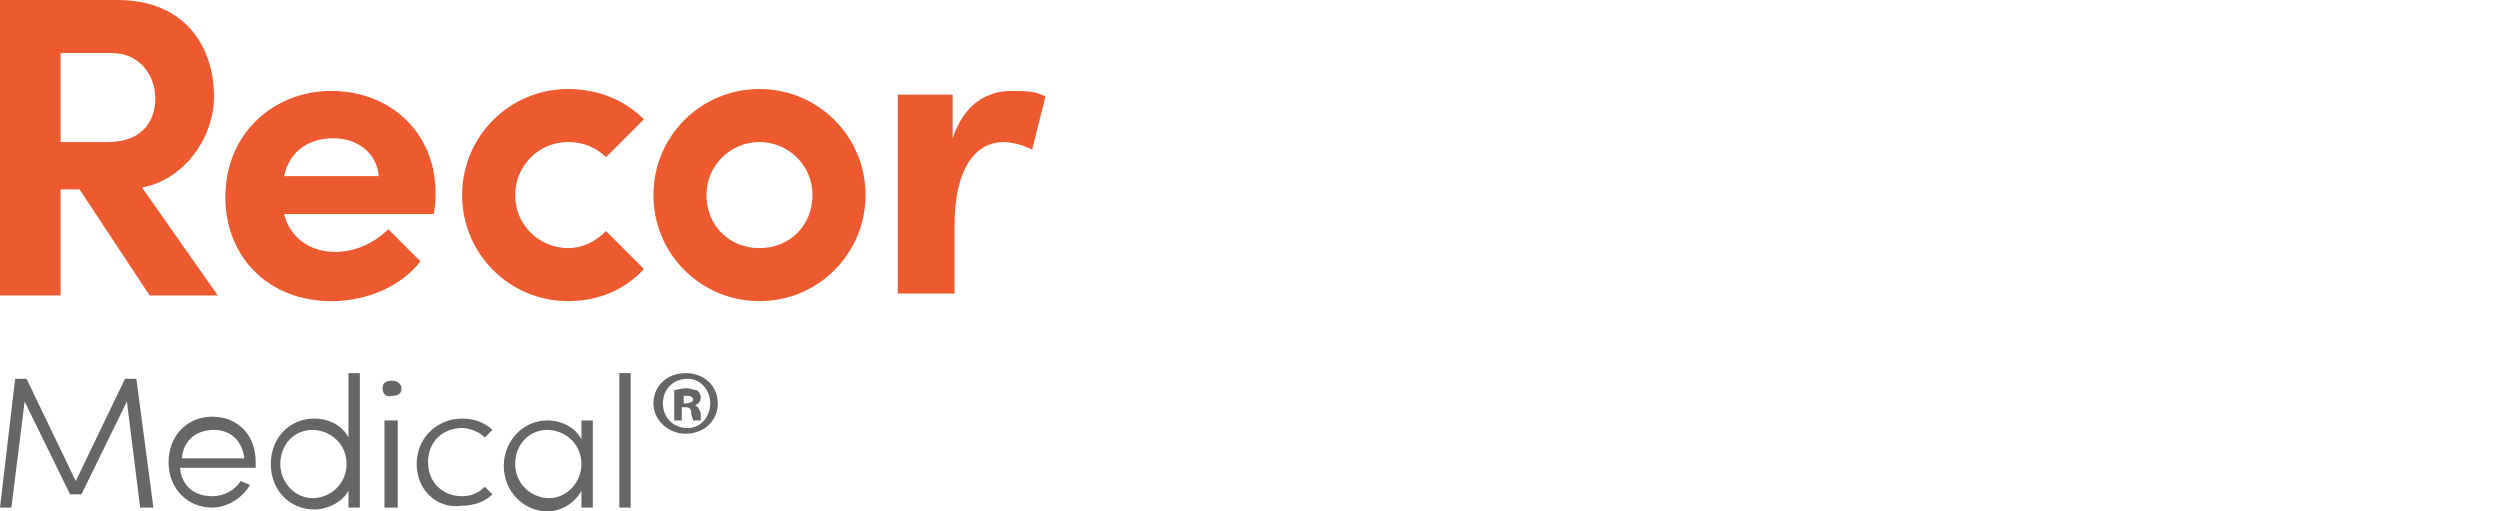
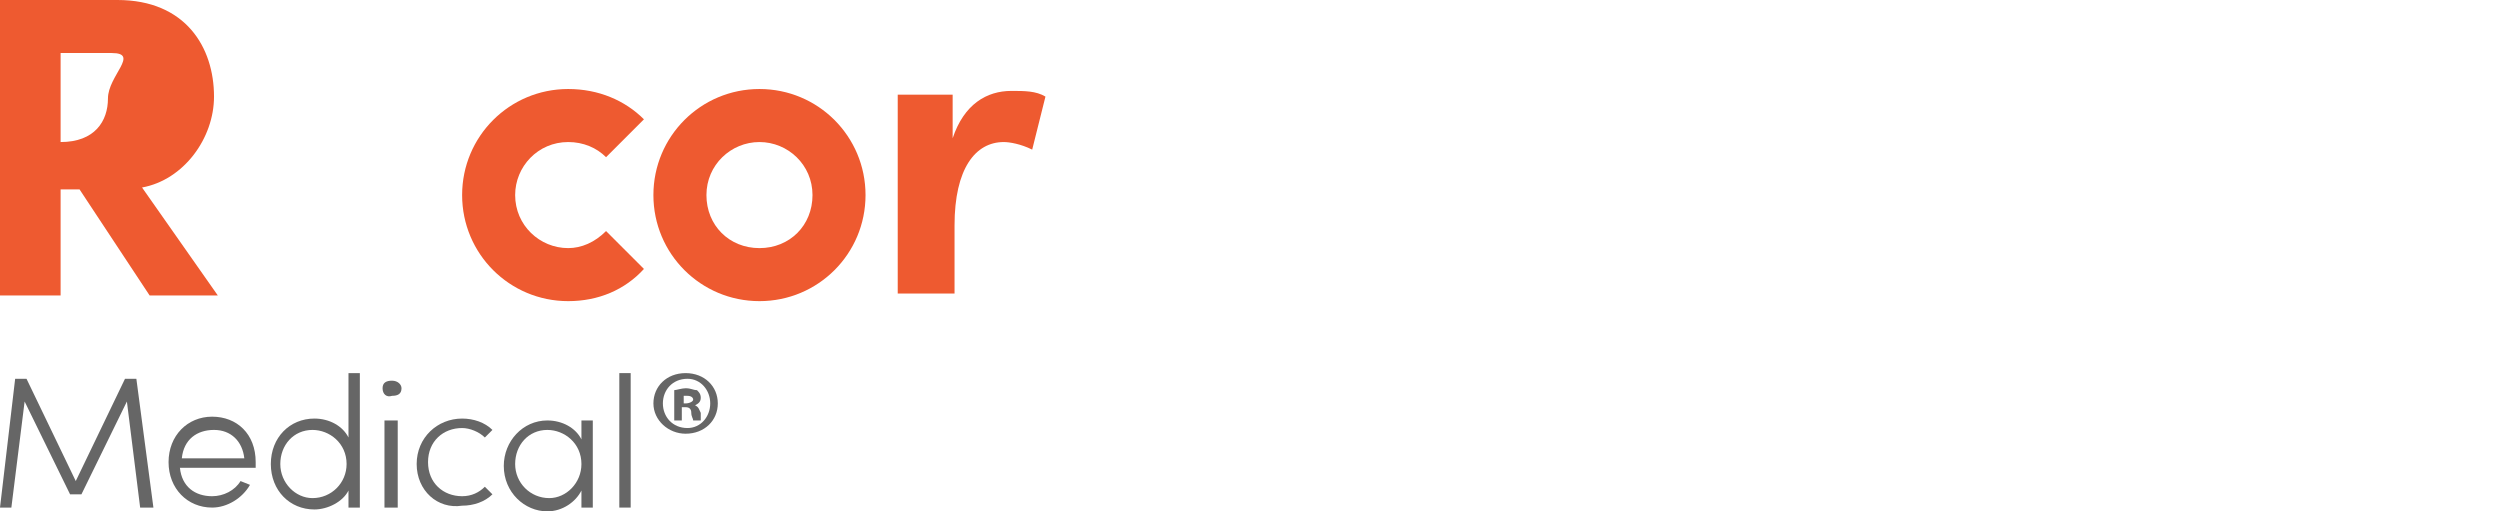
<svg xmlns="http://www.w3.org/2000/svg" id="Layer_1" x="0px" y="0px" viewBox="0 0 132 27" style="enable-background:new 0 0 132 27;" xml:space="preserve">
  <style type="text/css">	.st0{fill:#EE5A30;}	.st1{fill:#666666;}</style>
  <g>
    <g>
      <g>
-         <path class="st0" d="M7.9,15.6L4.2,10H3.2v5.6H0V0h6.2c3.6,0,5.1,2.5,5.1,5.1c0,2.2-1.6,4.4-3.8,4.8l4,5.7H7.9z M3.2,2.8v4.7h2.5     c1.8,0,2.5-1.1,2.5-2.3S7.4,2.8,5.9,2.8H3.2z" />
-         <path class="st0" d="M22.9,11.3H15c0.3,1.2,1.3,2,2.7,2c1.1,0,2.1-0.5,2.8-1.2l1.7,1.7c-1,1.3-2.8,2.1-4.7,2.1     c-3.3,0-5.6-2.3-5.6-5.5c0-3.4,2.6-5.6,5.6-5.6c3,0,5.5,2.1,5.5,5.4C23,10.4,23,10.8,22.9,11.3z M20,9.3c-0.1-1.2-1.1-2-2.4-2     c-1.2,0-2.3,0.6-2.6,2H20z" />
+         <path class="st0" d="M7.9,15.6L4.2,10H3.2v5.6H0V0h6.2c3.6,0,5.1,2.5,5.1,5.1c0,2.2-1.6,4.4-3.8,4.8l4,5.7H7.9z M3.2,2.8v4.7c1.8,0,2.5-1.1,2.5-2.3S7.4,2.8,5.9,2.8H3.2z" />
        <path class="st0" d="M55.2,5.1l-0.7,2.8c-0.6-0.3-1.2-0.4-1.5-0.4c-1.5,0-2.6,1.4-2.6,4.4v3.6h-3V5h2.9v2.3     c0.6-1.8,1.8-2.5,3.1-2.5C54.1,4.8,54.7,4.8,55.2,5.1z" />
        <path class="st0" d="M45.7,10.3c0,3.1-2.5,5.6-5.6,5.6s-5.6-2.5-5.6-5.6s2.5-5.6,5.6-5.6S45.7,7.2,45.7,10.3z M40.1,7.5     c-1.5,0-2.8,1.2-2.8,2.8s1.2,2.8,2.8,2.8s2.8-1.2,2.8-2.8S41.6,7.5,40.1,7.5z" />
        <g>
          <path class="st0" d="M30,13.1c-1.5,0-2.8-1.2-2.8-2.8c0-1.5,1.2-2.8,2.8-2.8c0.8,0,1.5,0.3,2,0.8l2-2c-1-1-2.4-1.6-4-1.6      c-3.1,0-5.6,2.5-5.6,5.6c0,3.1,2.5,5.6,5.6,5.6c1.6,0,3-0.6,4-1.7l-2-2C31.4,12.8,30.7,13.1,30,13.1z" />
        </g>
      </g>
      <g>
        <path class="st1" d="M8.1,26.8H7.4l-0.7-5.6l-2.4,4.9H3.7l-2.4-4.9l-0.7,5.6H0L0.8,20h0.6L4,25.4L6.6,20h0.6L8.1,26.8z" />
        <path class="st1" d="M13.5,24.7H9.5c0.1,1,0.8,1.5,1.7,1.5c0.6,0,1.2-0.3,1.5-0.8l0.5,0.2c-0.4,0.7-1.2,1.2-2,1.2     c-1.3,0-2.3-1-2.3-2.4c0-1.4,1-2.4,2.3-2.4c1.3,0,2.3,0.9,2.3,2.4C13.5,24.5,13.5,24.6,13.5,24.7z M12.9,24.2     c-0.1-0.9-0.7-1.5-1.6-1.5c-0.9,0-1.6,0.5-1.7,1.5H12.9z" />
        <path class="st1" d="M18.3,19.7H19v7.1h-0.6v-0.9c-0.3,0.6-1.1,1-1.8,1c-1.3,0-2.3-1-2.3-2.4c0-1.4,1-2.4,2.3-2.4     c0.8,0,1.5,0.4,1.8,1V19.7z M18.3,24.5c0-1.1-0.9-1.8-1.8-1.8c-1,0-1.7,0.8-1.7,1.8c0,1,0.8,1.8,1.7,1.8     C17.5,26.3,18.3,25.5,18.3,24.5z" />
        <path class="st1" d="M20.2,20.5c0-0.3,0.2-0.4,0.5-0.4c0.3,0,0.5,0.2,0.5,0.4c0,0.3-0.2,0.4-0.5,0.4C20.4,21,20.2,20.8,20.2,20.5     z M20.3,26.8v-4.6H21v4.6H20.3z" />
        <path class="st1" d="M22,24.5c0-1.4,1.1-2.4,2.4-2.4c0.6,0,1.2,0.2,1.6,0.6l-0.4,0.4c-0.3-0.3-0.8-0.5-1.2-0.5     c-1,0-1.8,0.7-1.8,1.8c0,1.1,0.8,1.8,1.8,1.8c0.5,0,0.9-0.2,1.2-0.5l0.4,0.4c-0.4,0.4-1,0.6-1.6,0.6C23.1,26.9,22,25.9,22,24.5z" />
        <path class="st1" d="M30.7,22.2h0.6v4.6h-0.6v-0.9c-0.3,0.6-1,1.1-1.8,1.1c-1.2,0-2.3-1-2.3-2.4c0-1.3,1-2.4,2.3-2.4     c0.8,0,1.5,0.4,1.8,1V22.2z M30.7,24.5c0-1.1-0.9-1.8-1.8-1.8c-1,0-1.7,0.8-1.7,1.8c0,1,0.8,1.8,1.8,1.8     C29.9,26.3,30.7,25.5,30.7,24.5z" />
        <path class="st1" d="M32.7,26.8v-7.1h0.6v7.1H32.7z" />
      </g>
    </g>
    <g>
      <path class="st1" d="M37.9,21.3c0,0.9-0.7,1.6-1.7,1.6c-0.9,0-1.7-0.7-1.7-1.6c0-0.9,0.7-1.6,1.7-1.6    C37.2,19.7,37.9,20.4,37.9,21.3z M35,21.3c0,0.7,0.5,1.3,1.3,1.3c0.7,0,1.2-0.6,1.2-1.3c0-0.7-0.5-1.3-1.2-1.3    C35.5,20,35,20.6,35,21.3z M36,22.2h-0.4v-1.6c0.1,0,0.4-0.1,0.6-0.1c0.3,0,0.4,0.1,0.6,0.1c0.1,0.1,0.2,0.2,0.2,0.4    c0,0.2-0.1,0.3-0.3,0.4v0c0.2,0.1,0.2,0.2,0.3,0.4C37,22,37,22.1,37,22.2h-0.4c0-0.1-0.1-0.2-0.1-0.4c0-0.2-0.1-0.3-0.3-0.3H36    V22.2z M36,21.3h0.2c0.2,0,0.4-0.1,0.4-0.2c0-0.1-0.1-0.2-0.3-0.2c-0.1,0-0.2,0-0.2,0V21.3z" />
    </g>
  </g>
</svg>